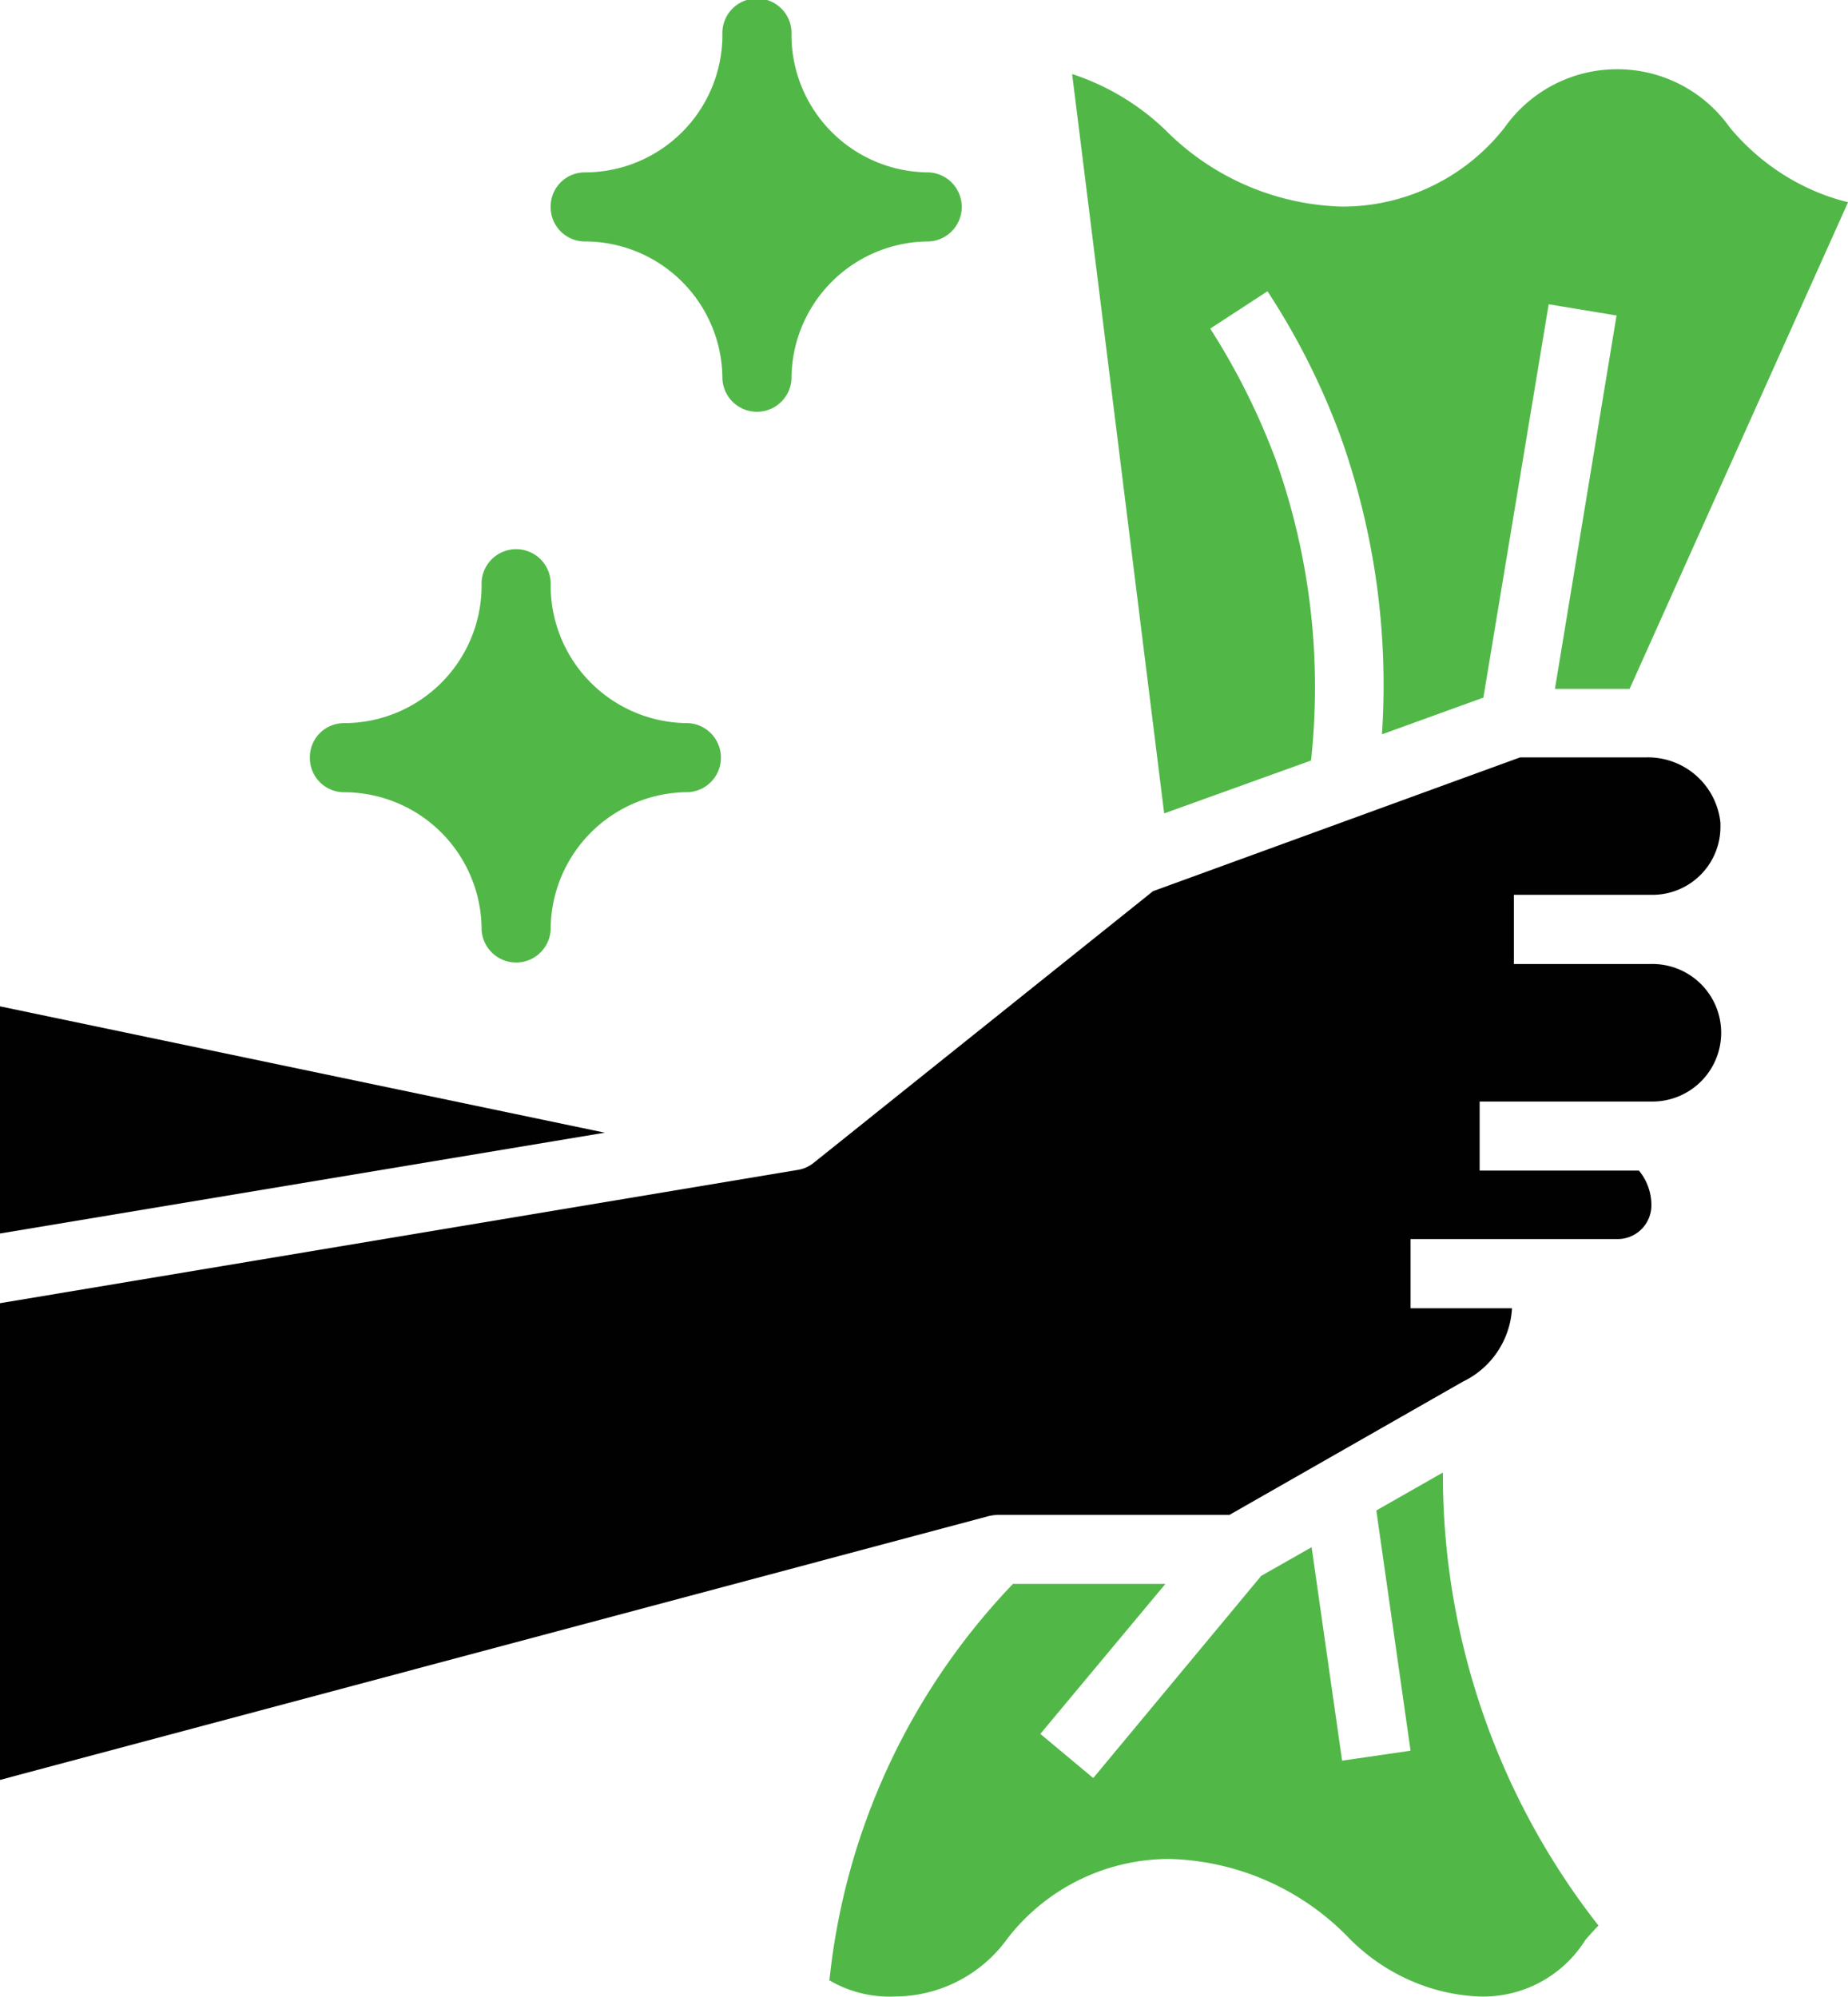
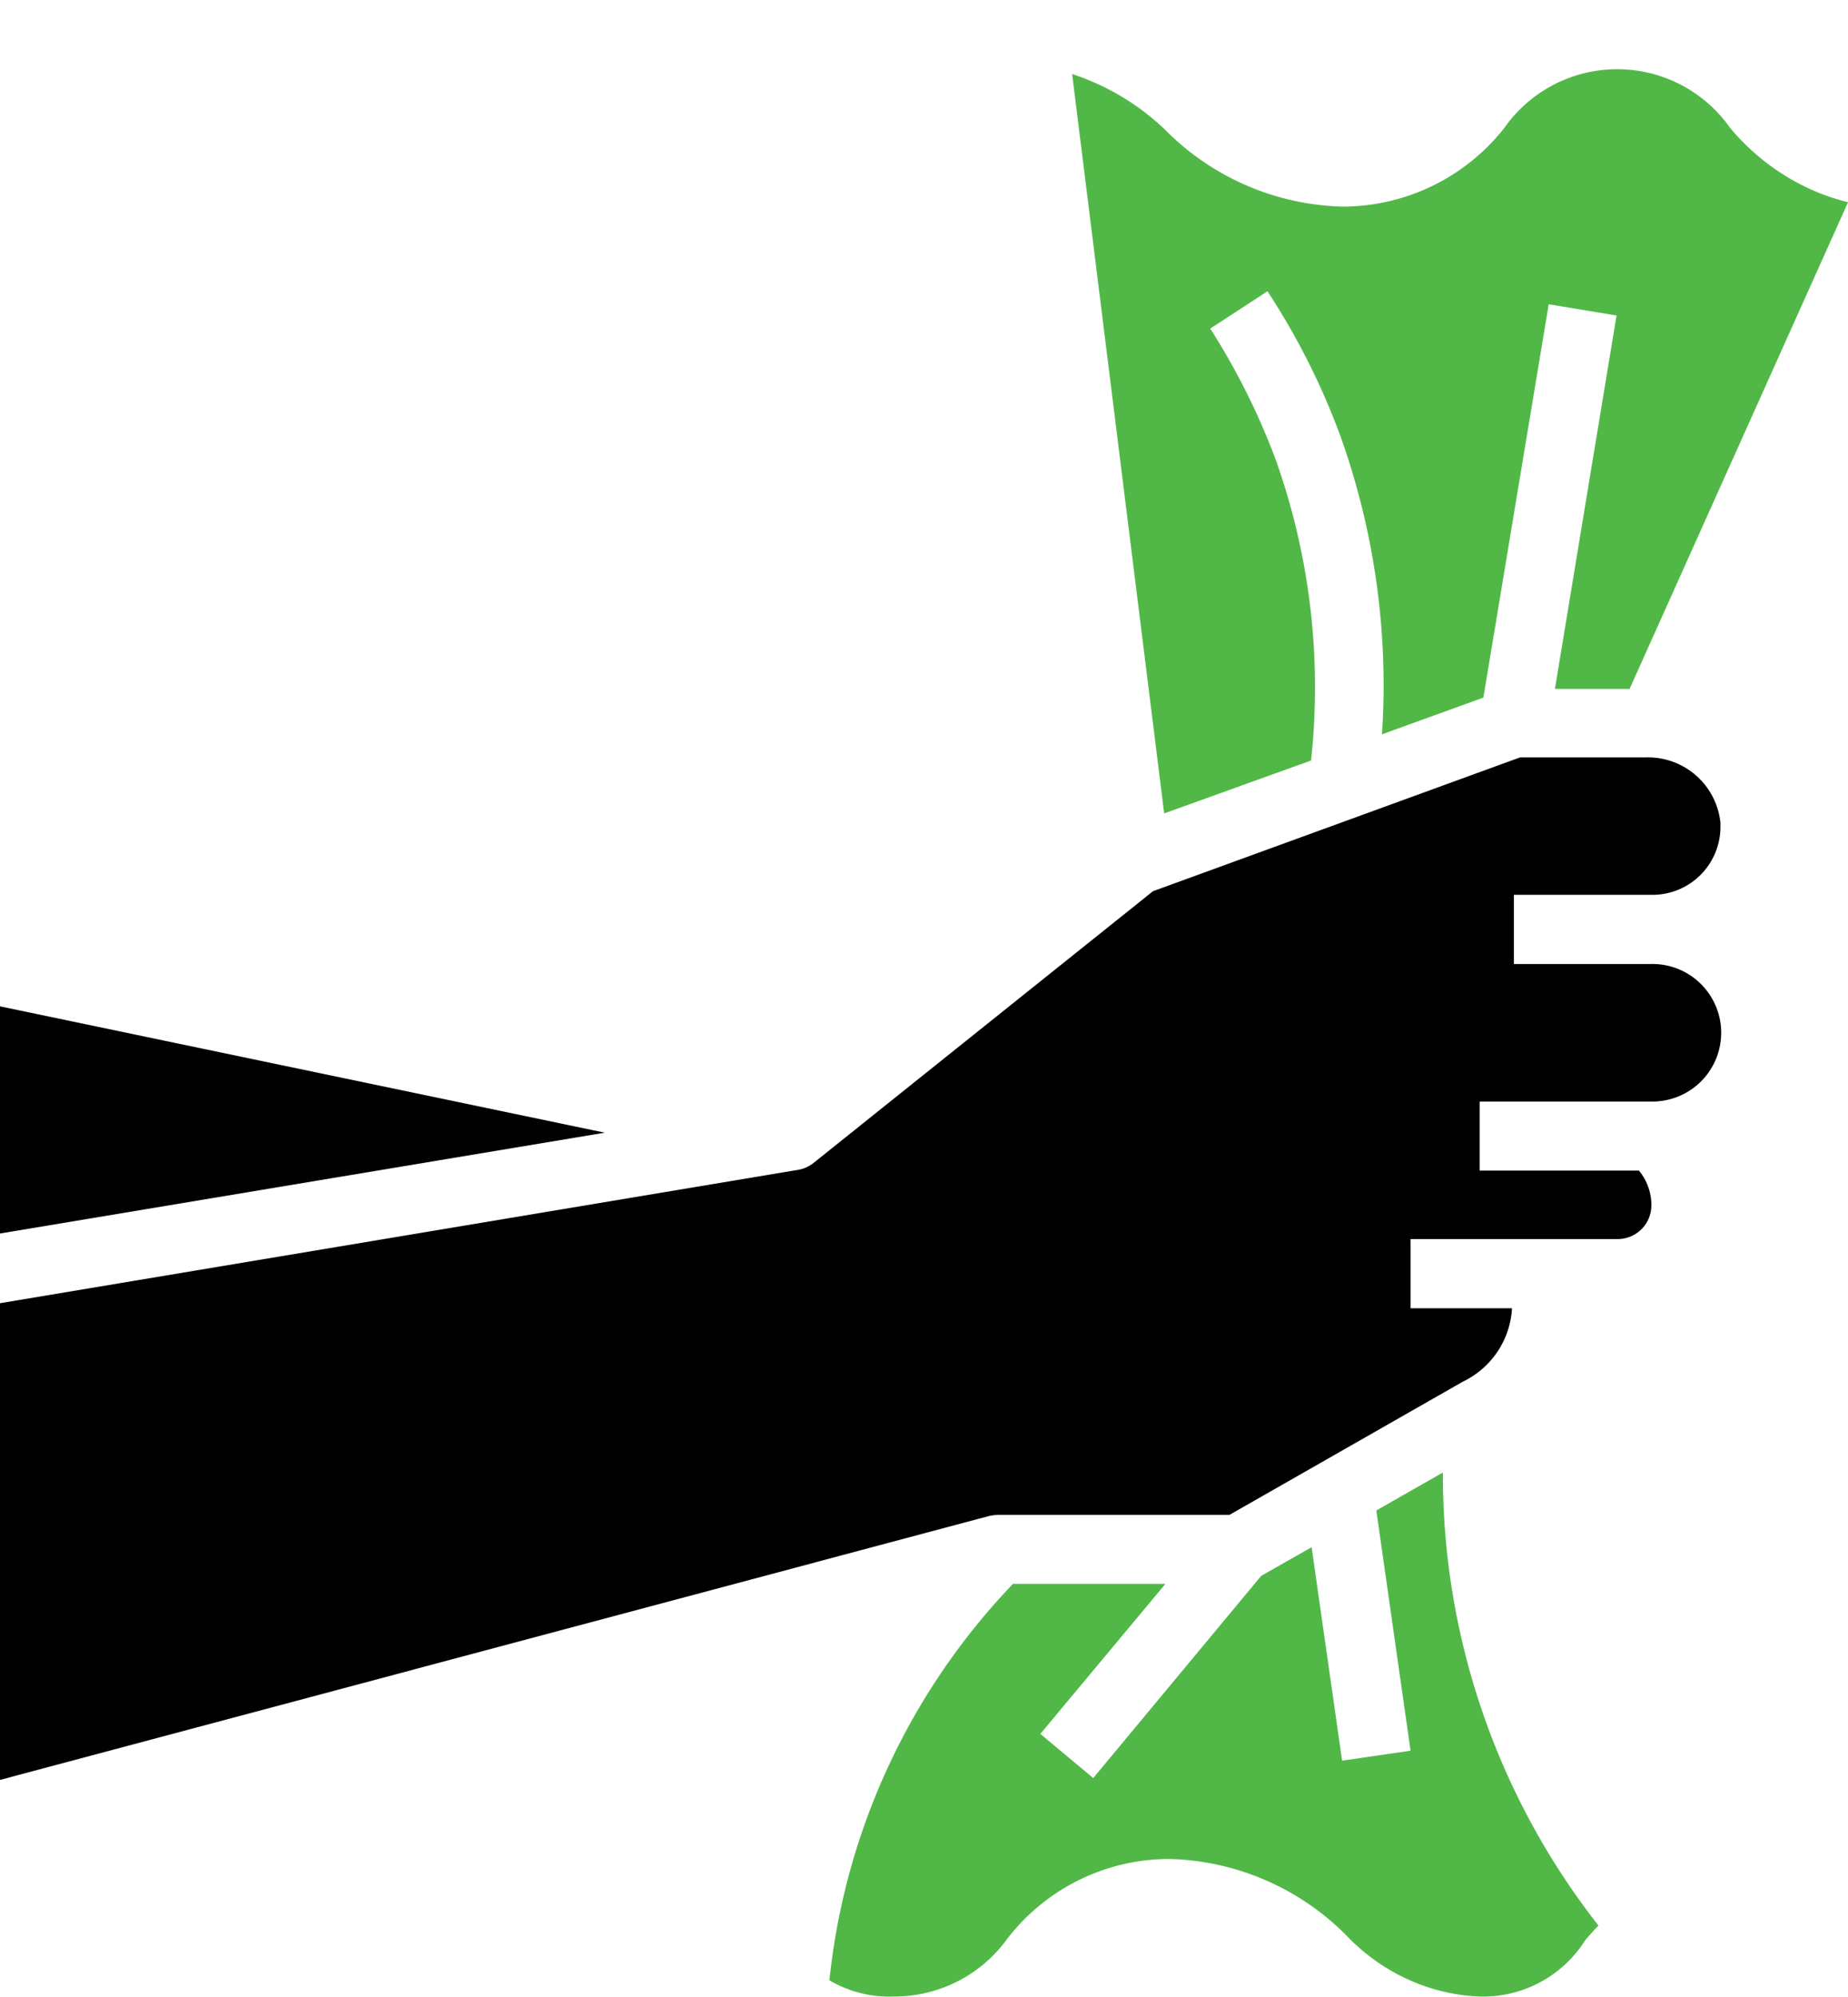
<svg xmlns="http://www.w3.org/2000/svg" id="Layer_1" data-name="Layer 1" viewBox="0 0 1175.8 1270.13">
  <defs>
    <style>.cls-1{fill:#0e79bf;}.cls-2{fill:#51b848;}.cls-3{fill:#010101;}</style>
  </defs>
  <g id="outline">
-     <path class="cls-1" d="M463.43,471a138.74,138.74,0,0,1,37.22,37.22A131.8,131.8,0,0,1,537.47,471a125.55,125.55,0,0,1-36.82-36.81A131.9,131.9,0,0,1,463.43,471Z" transform="translate(-18.85 -339.58)" />
-     <path class="cls-2" d="M369.21,471A21.8,21.8,0,0,0,391,493.18a87.53,87.53,0,0,1,87.49,87.5,22,22,0,0,0,43.94,0,87.53,87.53,0,0,1,87.49-87.5,22,22,0,0,0,0-43.94,87.52,87.52,0,0,1-87.49-87.49,22,22,0,1,0-43.94,0A87.52,87.52,0,0,1,391,449.24,21.71,21.71,0,0,0,369.21,471Z" transform="translate(-18.85 -339.58)" />
-     <path class="cls-2" d="M216,821.38a21.8,21.8,0,0,0,21.78,22.17A87.52,87.52,0,0,1,325.27,931a22,22,0,0,0,43.94,0,87.52,87.52,0,0,1,87.49-87.49,22,22,0,0,0,0-43.94,87.53,87.53,0,0,1-87.49-87.5,22,22,0,1,0-43.94,0,87.53,87.53,0,0,1-87.49,87.5A21.71,21.71,0,0,0,216,821.38Z" transform="translate(-18.85 -339.58)" />
    <path class="cls-2" d="M546.57,1599.31a75.47,75.47,0,0,0,41.57,10.29,88.55,88.55,0,0,0,71.66-36.81,130.14,130.14,0,0,1,103.32-50.68,164.5,164.5,0,0,1,112.44,48.7c22.17,23.35,52.65,37.61,84.72,38.79a76.71,76.71,0,0,0,67.3-36c2.77-3.17,5.54-6.34,8.32-9.11a464.83,464.83,0,0,1-99-288.21l-42.36,24.15,21.78,152.81-43.55,6.34-19.4-135.79L821.32,1342,714.43,1470.64l-33.65-28.1,79.57-95.41h-97A428.19,428.19,0,0,0,546.57,1599.31Z" transform="translate(-18.85 -339.58)" />
    <polygon class="cls-3" points="0 640.16 0 784.66 384.81 720.53 0 640.16" />
    <path class="cls-3" d="M18.85,1168.58v303.25L647.92,1304a31,31,0,0,1,5.94-.79H801.13l148.46-84.72a55.16,55.16,0,0,0,31.28-46.71H916.34v-44h131.43a21.47,21.47,0,0,0,21.78-21.77,34.34,34.34,0,0,0-7.92-21.78H960.28v-43.94h109.27a43.75,43.75,0,1,0,0-87.49h-87.5v-44h87.5a43.26,43.26,0,0,0,43.94-43.55V863A46.33,46.33,0,0,0,1066,821.38H986L752.44,906.5l-216.16,173a21.43,21.43,0,0,1-10.29,4.36Z" transform="translate(-18.85 -339.58)" />
-     <path class="cls-2" d="M701,386.69,759.56,857,853,823.36a431.56,431.56,0,0,0-22.56-191.61,440.83,440.83,0,0,0-41.57-83.14l36.42-23.75A454.75,454.75,0,0,1,871.6,616.7a470.46,470.46,0,0,1,26.53,190l64.53-23.36,41.56-250.2,43.16,7.13-39.2,237.53h47.51l139-309.59c-29.3-7.12-55.82-24.15-75.22-47.5a87.74,87.74,0,0,0-143.31,0A131,131,0,0,1,872.79,471a164.47,164.47,0,0,1-112.44-48.69A154.88,154.88,0,0,0,701,386.69Z" transform="translate(-18.85 -339.58)" />
+     <path class="cls-2" d="M701,386.69,759.56,857,853,823.36a431.56,431.56,0,0,0-22.56-191.61,440.83,440.83,0,0,0-41.57-83.14l36.42-23.75A454.75,454.75,0,0,1,871.6,616.7a470.46,470.46,0,0,1,26.53,190l64.53-23.36,41.56-250.2,43.16,7.13-39.2,237.53h47.51l139-309.59c-29.3-7.12-55.82-24.15-75.22-47.5a87.74,87.74,0,0,0-143.31,0A131,131,0,0,1,872.79,471a164.47,164.47,0,0,1-112.44-48.69A154.88,154.88,0,0,0,701,386.69" transform="translate(-18.85 -339.58)" />
  </g>
</svg>